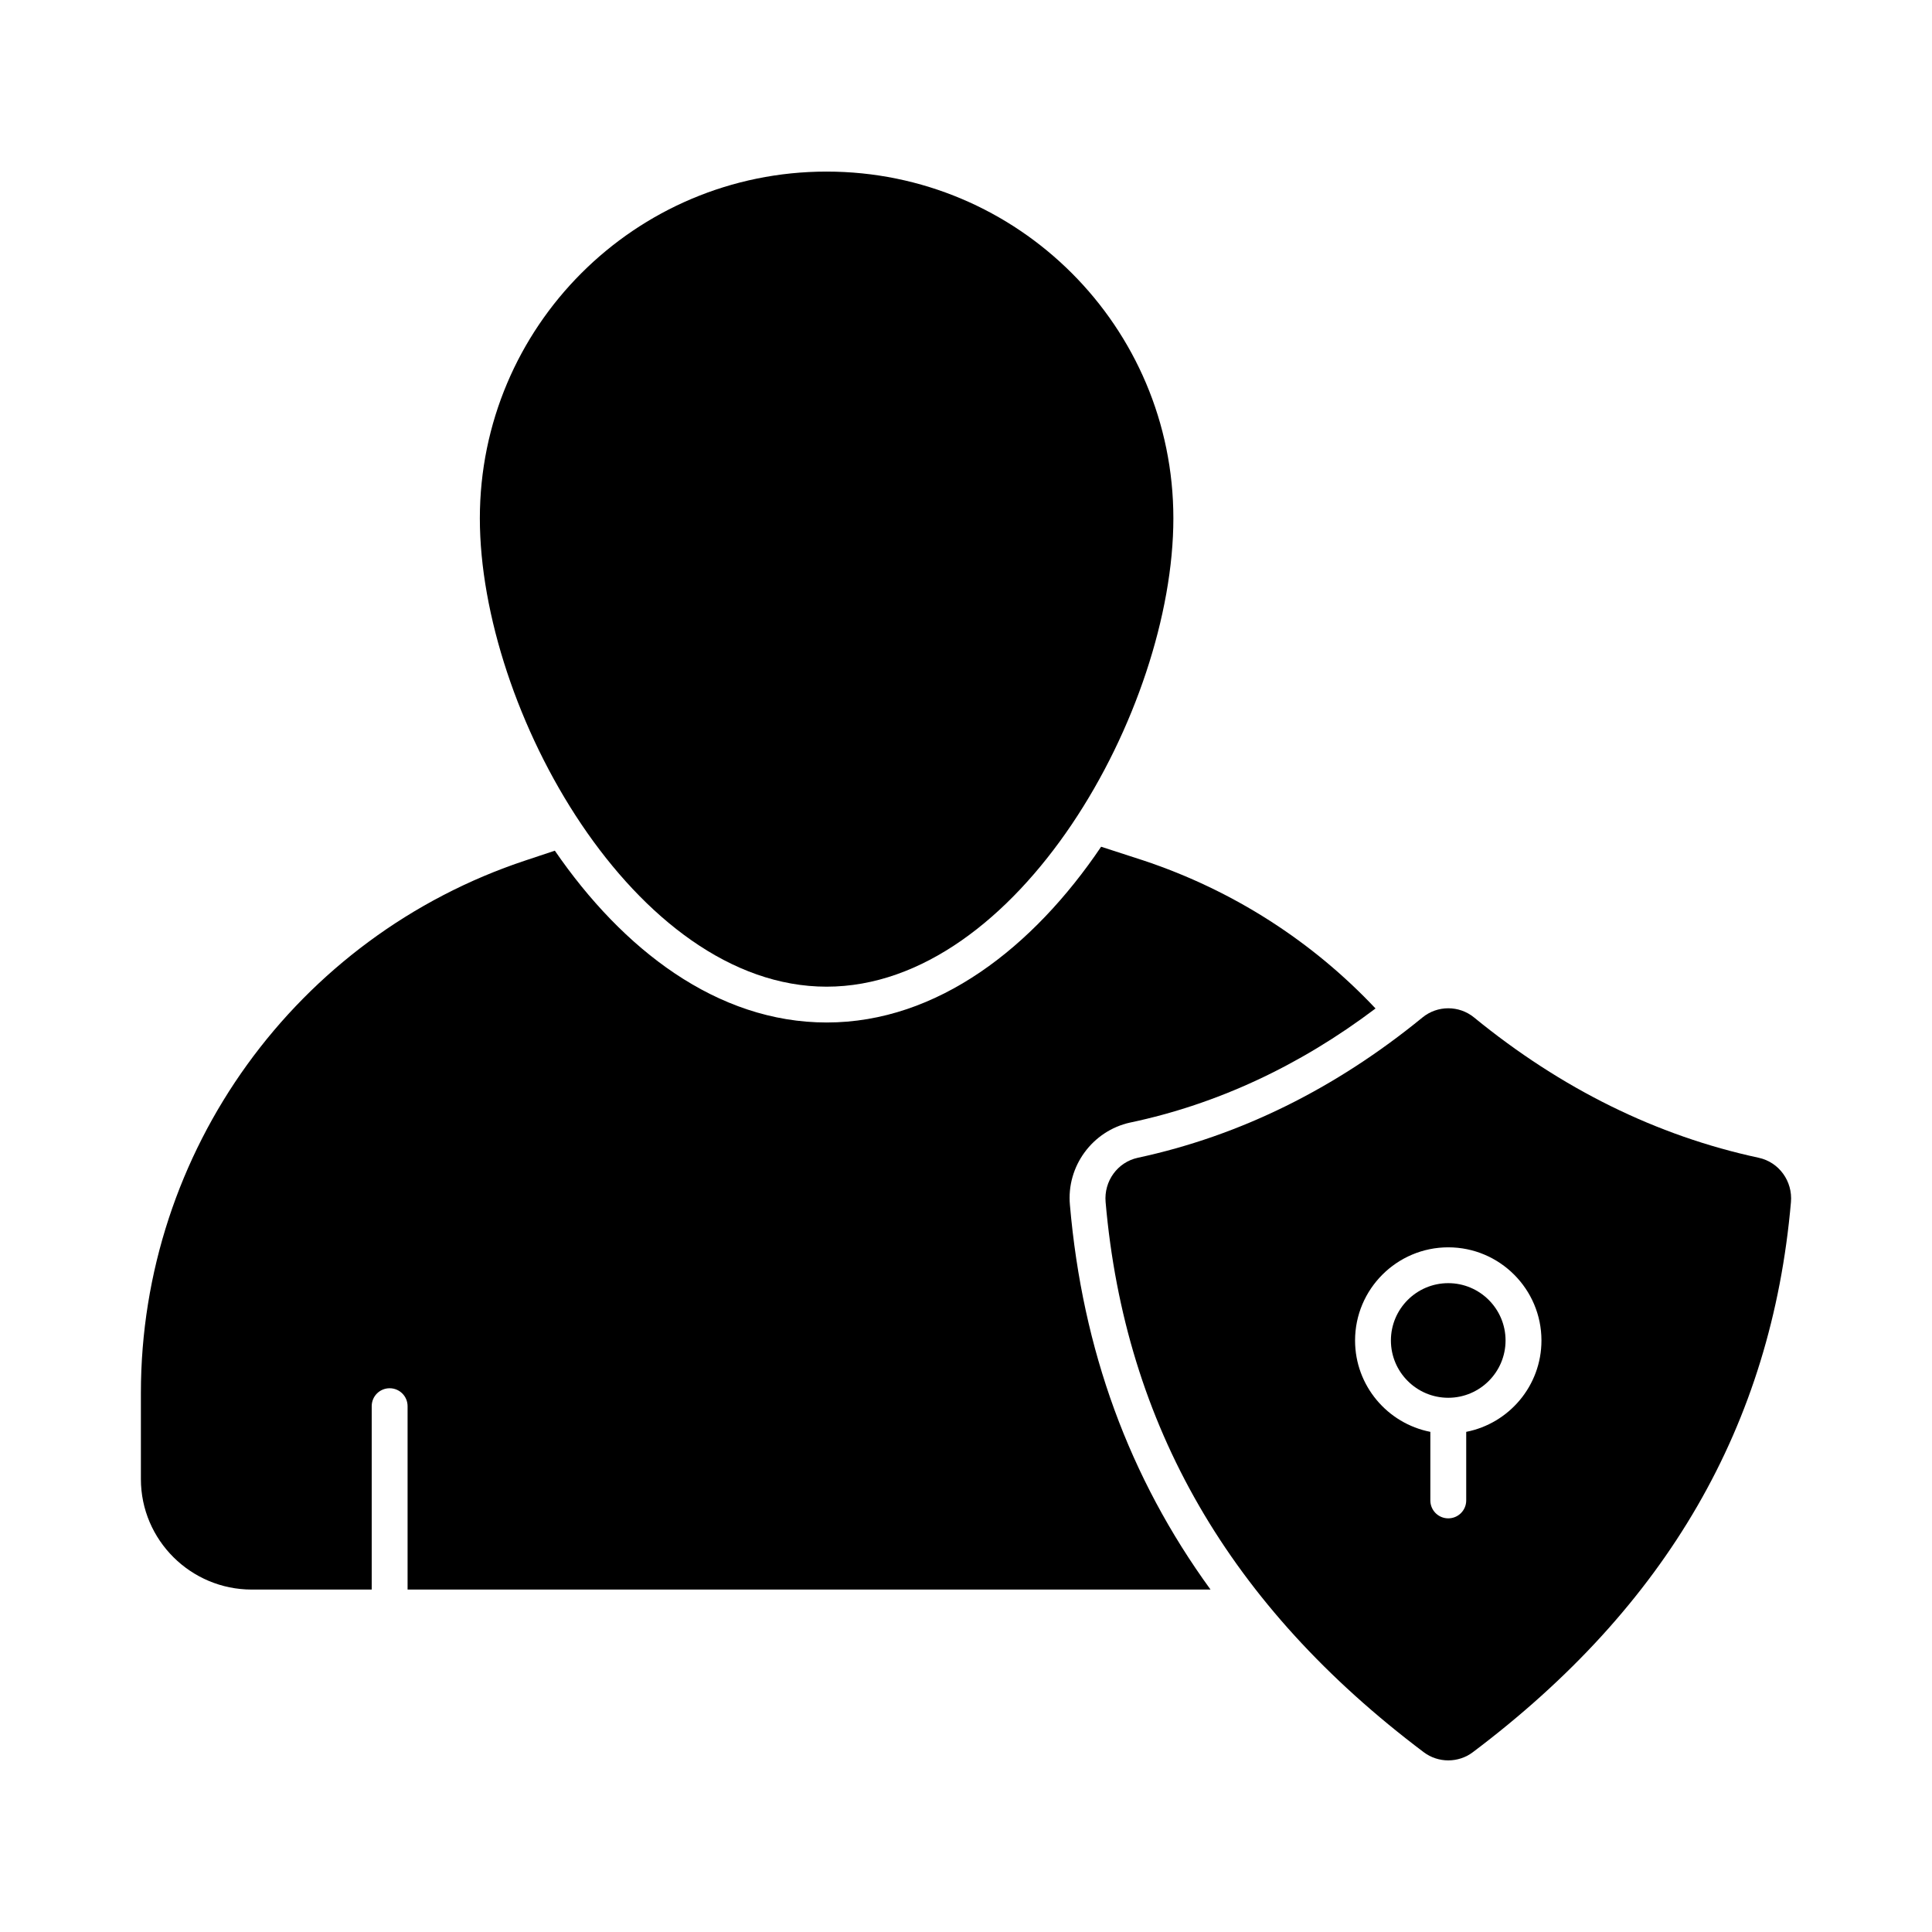
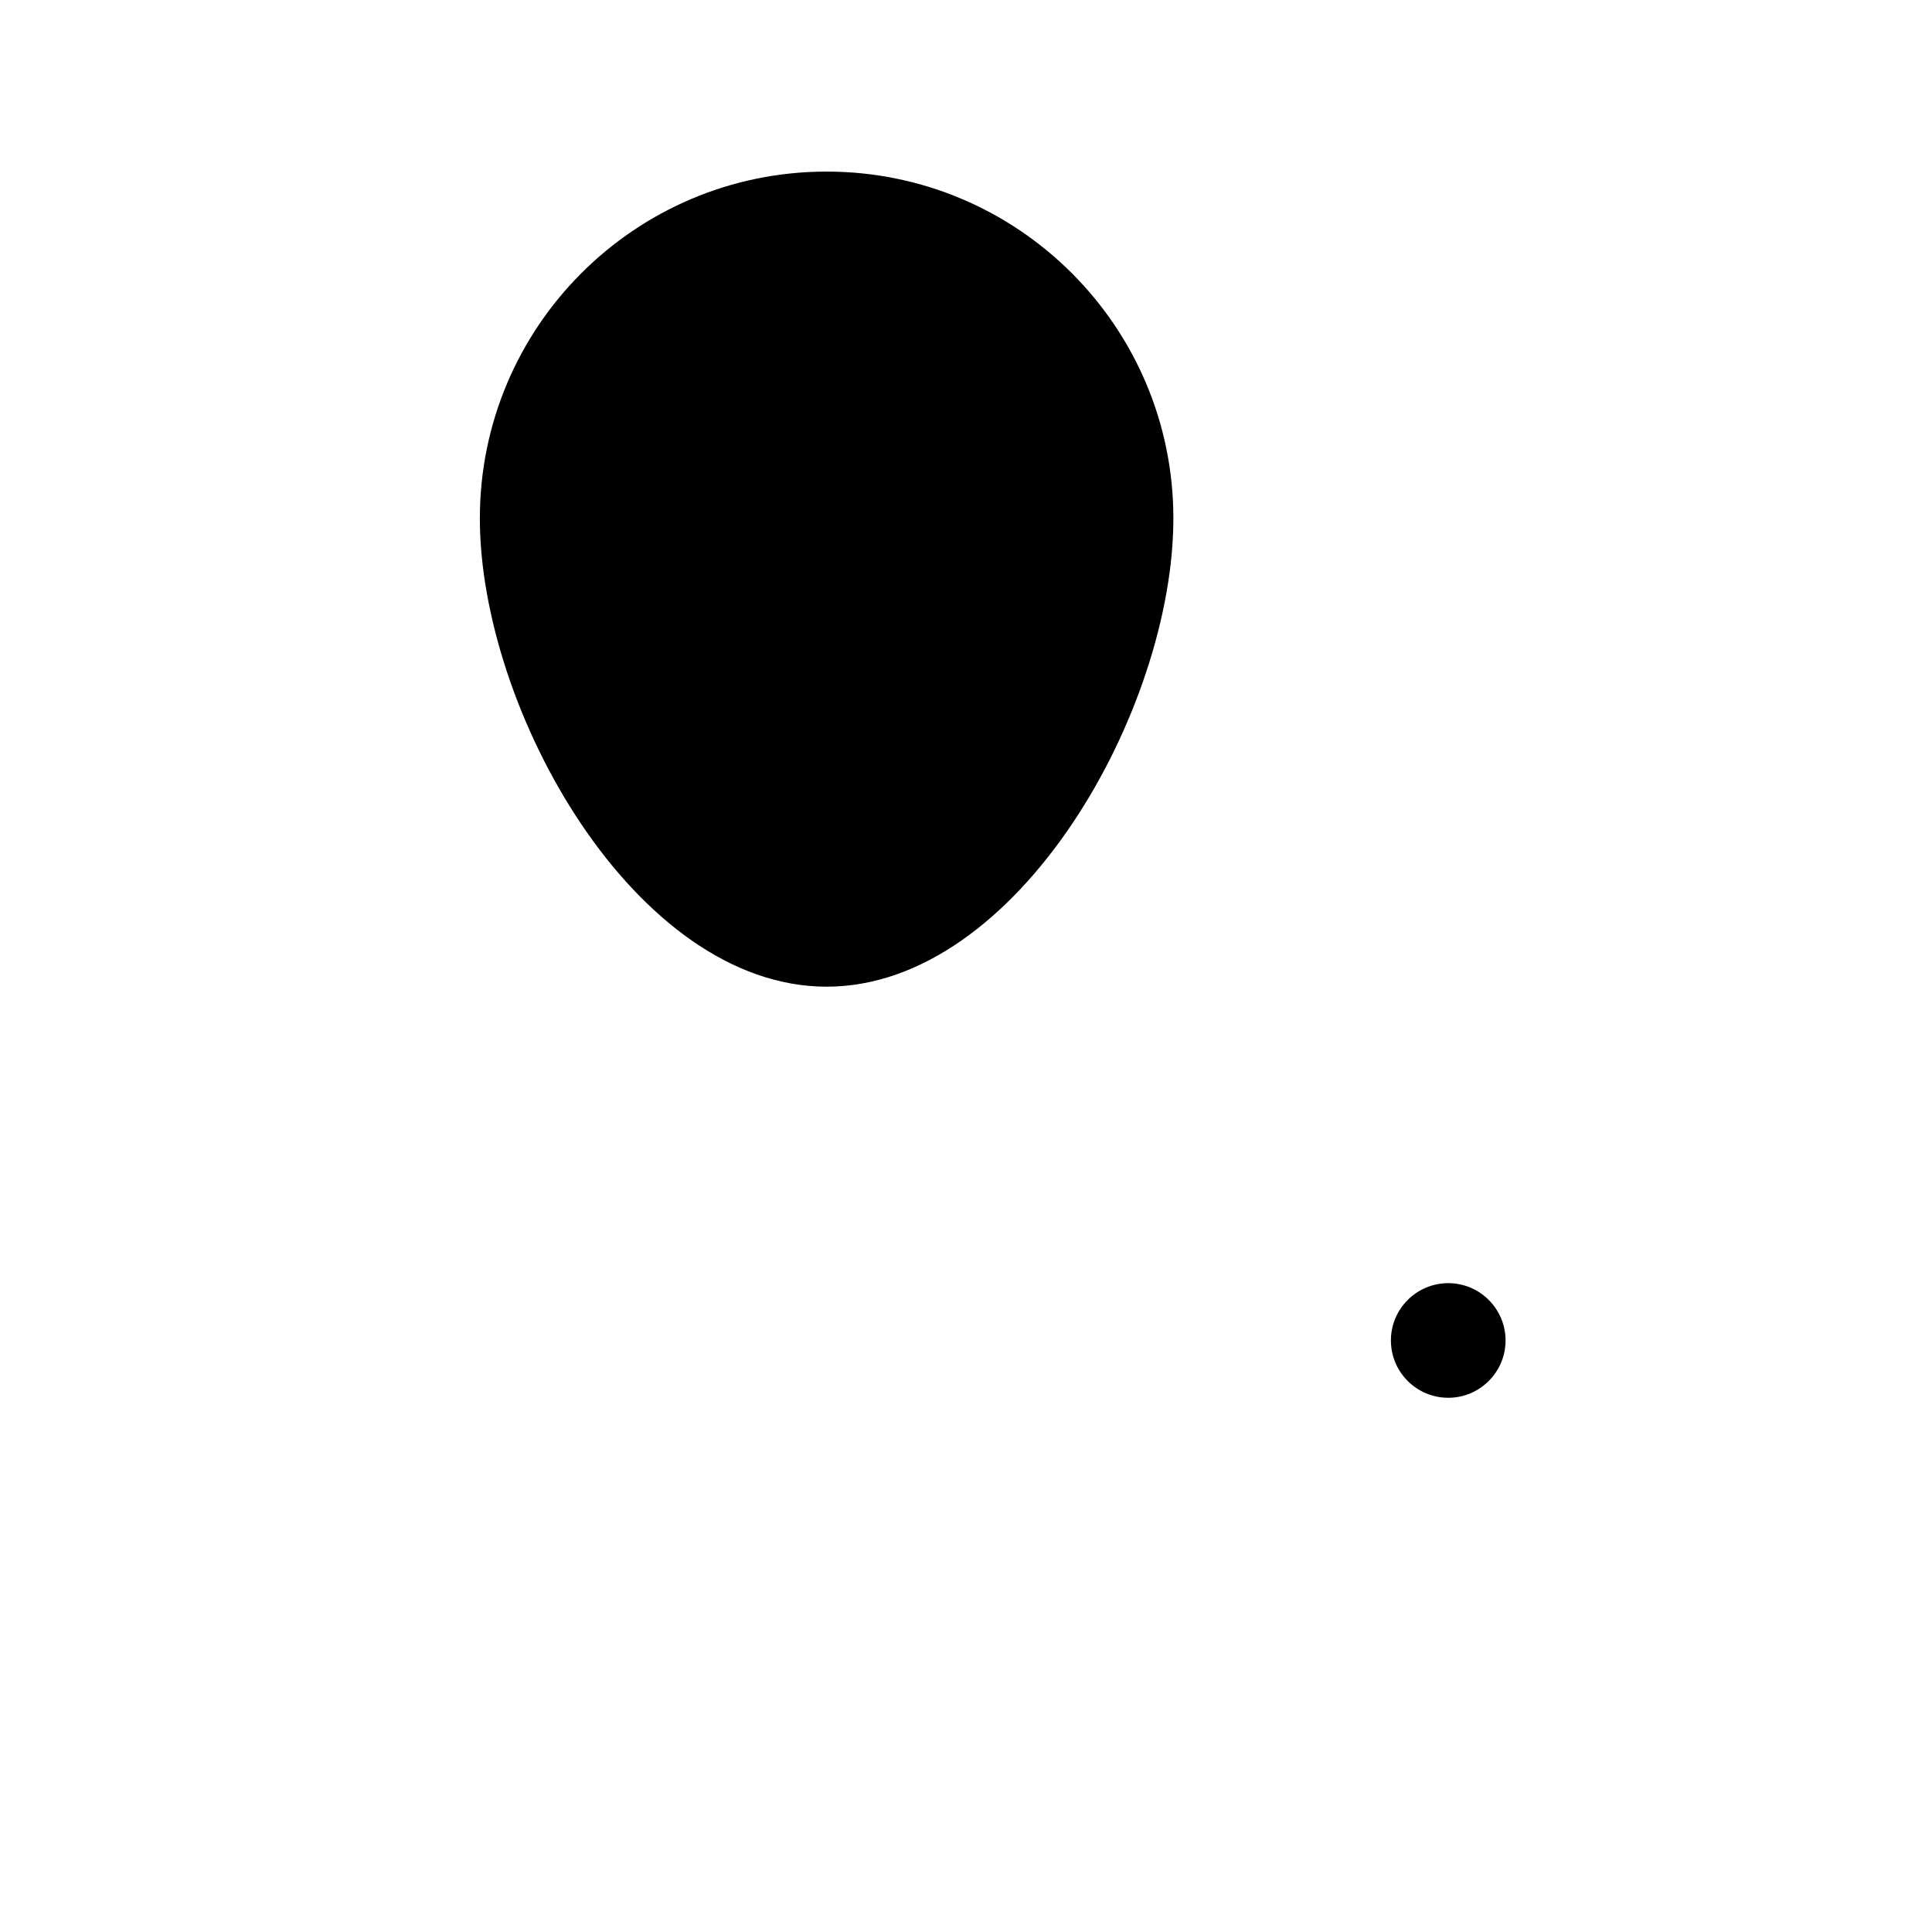
<svg xmlns="http://www.w3.org/2000/svg" fill="#000000" width="800px" height="800px" version="1.1" viewBox="144 144 512 512">
  <g>
    <path d="m363.06 405.48c50.75 0 91.895-73.355 91.895-124.11 0-50.754-41.141-91.898-91.895-91.898s-91.895 41.141-91.895 91.898c0 50.75 41.141 124.11 91.895 124.11z" />
-     <path d="m443.51 441.49c23.004-4.852 44.867-15.02 65.02-30.23-16.539-17.582-37.547-31.273-61.598-39.258l-11.121-3.609c-17.965 26.613-43.348 46.578-72.719 46.578-29.09 0-54.09-19.391-72.055-45.535l-7.699 2.566c-60.84 20.152-102 77.09-102 141.16v22.812c0 16.16 13.215 29.277 29.375 29.277h31.793v-48.598c0-2.629 2.125-4.754 4.754-4.754 2.629 0 4.754 2.125 4.754 4.754v48.598h212.79c-21.578-29.66-33.938-63.5-37.262-101.91-0.953-10.258 5.988-19.672 15.969-21.855z" />
    <path d="m527.8 484.05c-8.383 0-15.195 6.812-15.195 15.188s6.812 15.188 15.195 15.188c8.375 0 15.188-6.812 15.188-15.188s-6.812-15.188-15.188-15.188z" />
-     <path d="m610.07 450.82c-27.043-5.82-52.297-18.27-75.441-37.191-3.953-3.231-9.691-3.231-13.645 0-23.141 18.918-48.398 31.371-75.441 37.191-5.41 1.164-9.027 6.231-8.547 11.738 5.148 59.129 32.891 107.08 84.312 145.8 3.824 2.883 9.176 2.883 13 0 51.426-38.719 79.164-86.676 84.312-145.8 0.477-5.508-3.141-10.574-8.551-11.738zm-77.508 72.637v18.168c0 2.629-2.125 4.754-4.754 4.754-2.629 0-4.754-2.125-4.754-4.754v-18.168c-11.352-2.219-19.949-12.223-19.949-24.211 0-13.617 11.082-24.691 24.703-24.691 13.617 0 24.691 11.074 24.691 24.691 0 11.988-8.59 21.992-19.938 24.211z" />
  </g>
</svg>